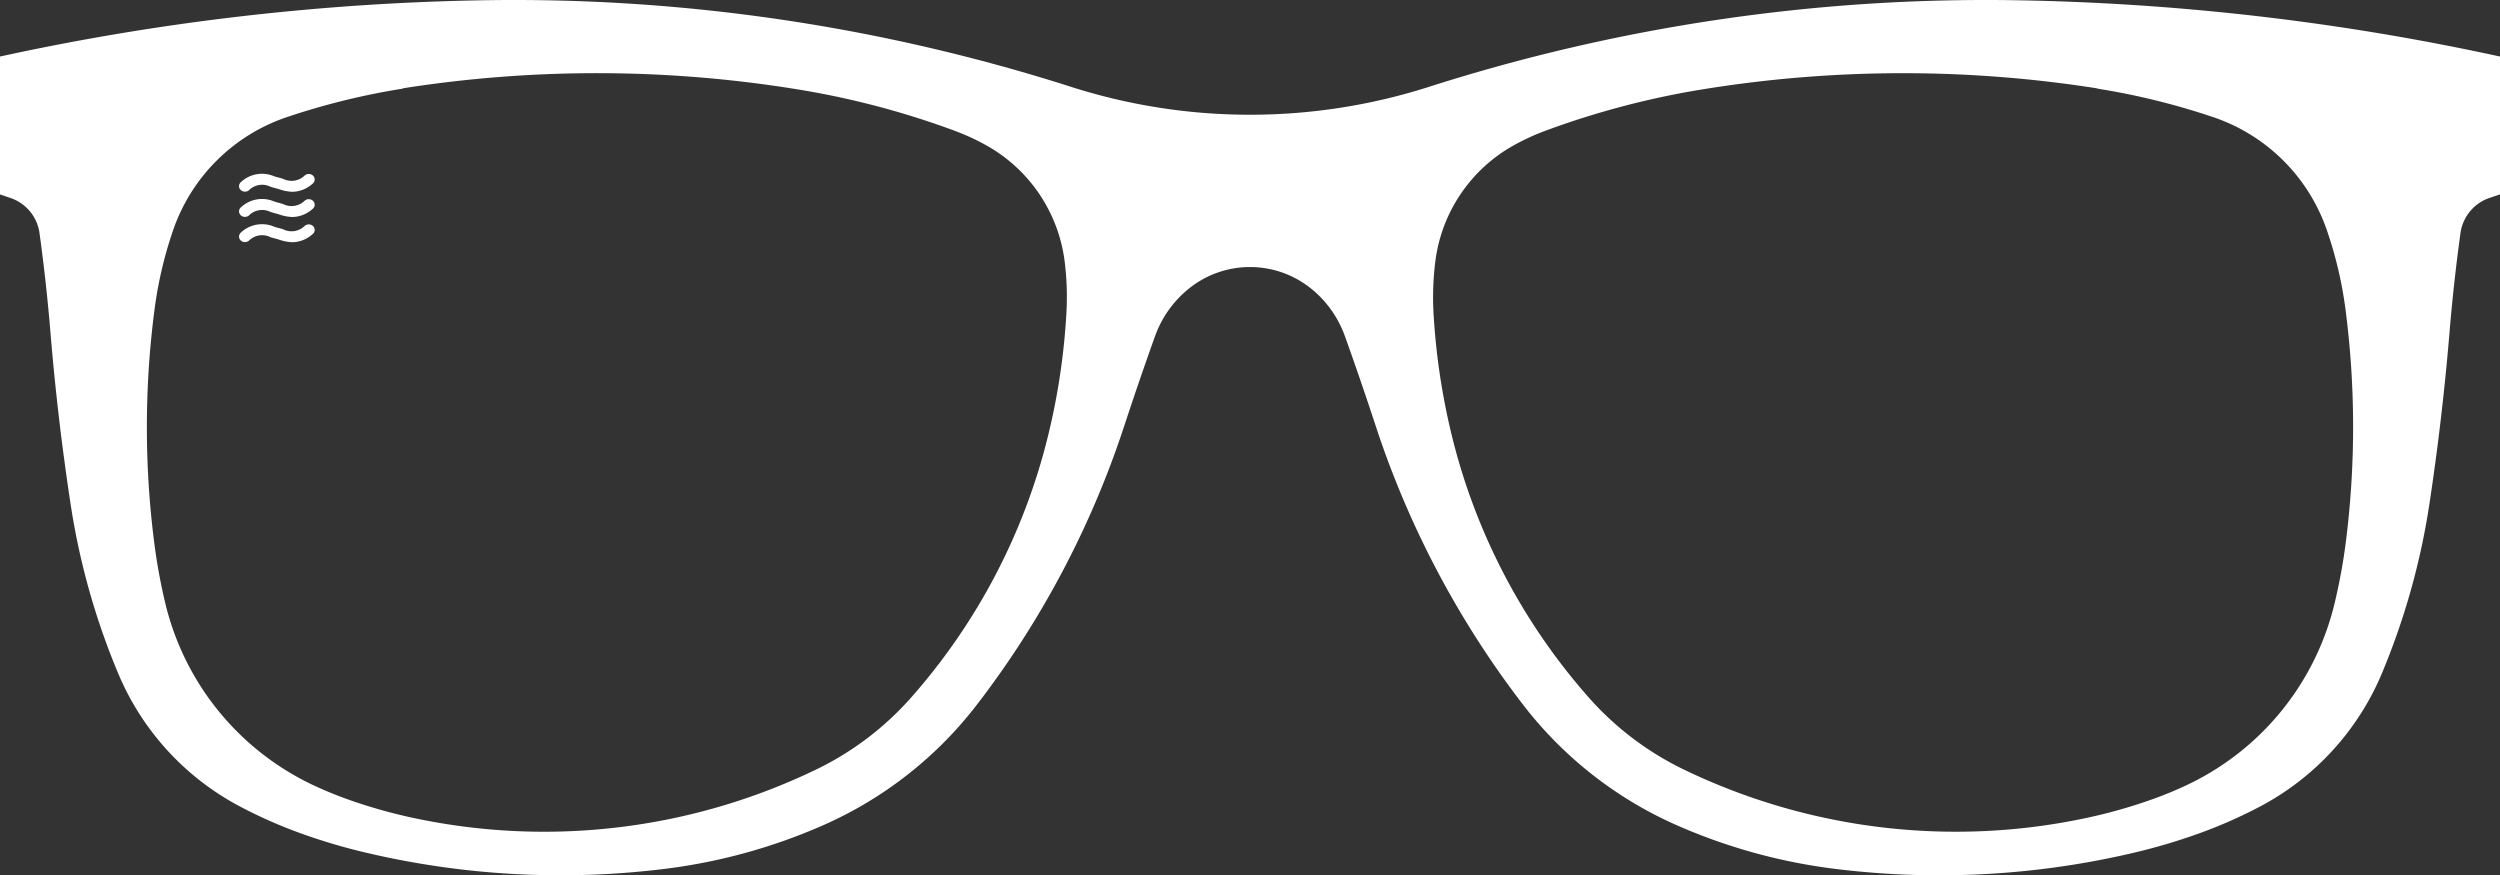
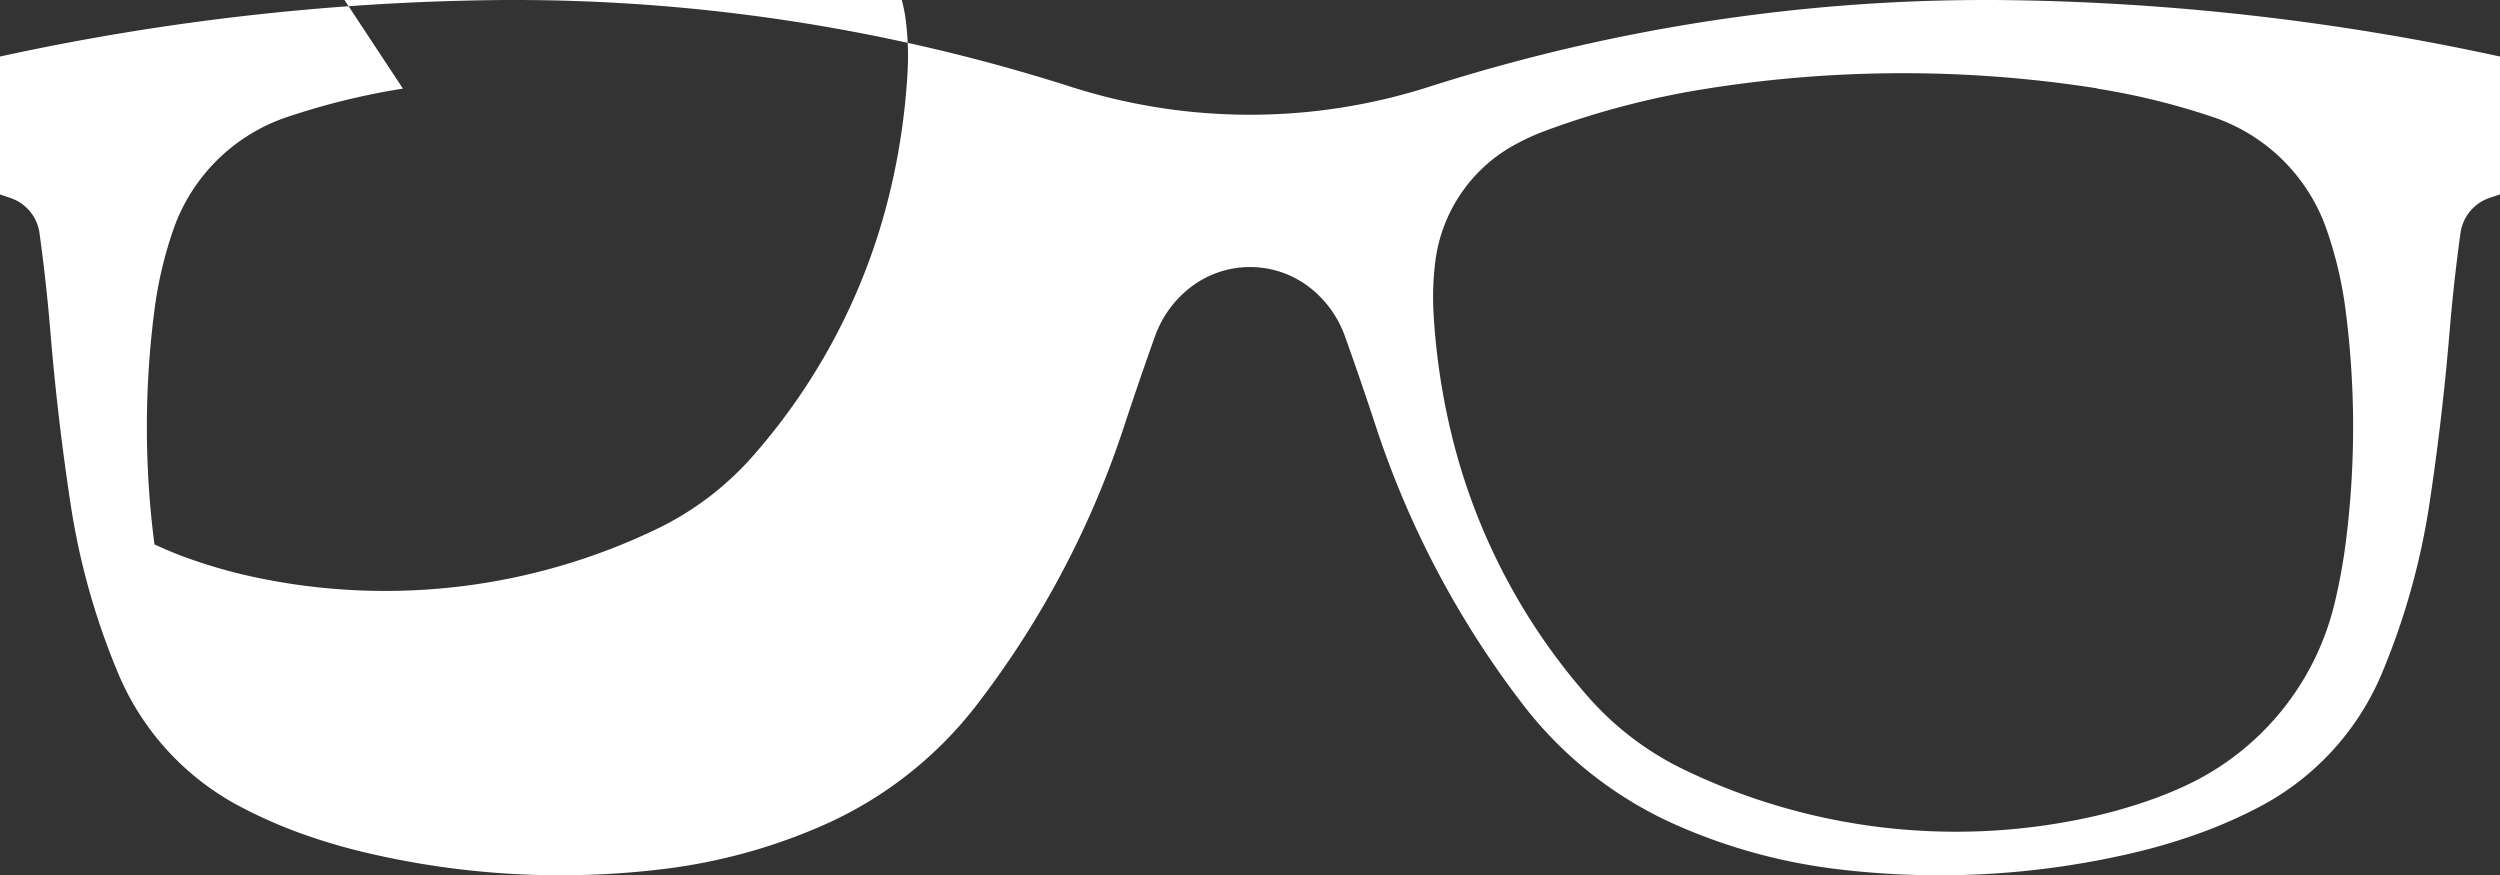
<svg xmlns="http://www.w3.org/2000/svg" viewBox="0 0 346.376 121.274" height="121.274" width="346.376" data-name="Group 821" id="Group_821" aria-label="image for Rosco sunglasses fit guide" role="img">
  <rect x="0" y="0" width="346.376" height="121.274" fill="#333333" stroke="none" />
  <defs>
    <clipPath id="clip-path-Rectangle_970">
      <rect fill="none" height="121.274" width="346.376" data-name="Rectangle 970" id="Rectangle_970" />
    </clipPath>
  </defs>
  <g clip-path="url(#clip-path-Rectangle_970)" data-name="Group 820" id="Group_820">
-     <path fill="#fff" d="M290.563,12.242a173.314,173.314,0,0,0-54.686.14,116.52,116.52,0,0,0-21.768,5.737c-.017.009-.026.009-.044.017a31.47,31.47,0,0,0-4.427,2.052,21.462,21.462,0,0,0-10.766,15.988,39.538,39.538,0,0,0-.262,7.108,94.026,94.026,0,0,0,2.524,17,85.485,85.485,0,0,0,18.939,36.3,41.882,41.882,0,0,0,13.237,10.042A86.7,86.7,0,0,0,289.2,113.3a71.558,71.558,0,0,0,8.906-2.524q2.477-.877,4.847-1.991a37.5,37.5,0,0,0,20.5-25.173,79.088,79.088,0,0,0,1.52-8.19,126.283,126.283,0,0,0,.008-32.473,55.624,55.624,0,0,0-2.61-11.1,25.152,25.152,0,0,0-15.735-15.621,98.791,98.791,0,0,0-16.083-3.956Zm-234.759,0,.009.035a99.261,99.261,0,0,0-16.084,3.956A25.171,25.171,0,0,0,24,31.854a56.163,56.163,0,0,0-2.6,11.1A125.927,125.927,0,0,0,21.4,75.425a79.051,79.051,0,0,0,1.51,8.19,37.518,37.518,0,0,0,20.5,25.173q2.383,1.114,4.855,1.991a71.424,71.424,0,0,0,8.9,2.524,86.722,86.722,0,0,0,55.9-6.68,41.85,41.85,0,0,0,13.229-10.042,85.5,85.5,0,0,0,18.939-36.3,93.237,93.237,0,0,0,2.523-17,39.442,39.442,0,0,0-.253-7.108,21.483,21.483,0,0,0-10.766-15.988,30.988,30.988,0,0,0-4.436-2.052.064.064,0,0,1-.035-.017,116.437,116.437,0,0,0-21.776-5.737,173.32,173.32,0,0,0-54.687-.14M346.376,7.833v19.1l-1.423.48A6,6,0,0,0,340.9,32.3q-.955,6.9-1.528,13.866-.994,11.88-2.776,23.663a99.321,99.321,0,0,1-6.575,23.444,37.063,37.063,0,0,1-16.852,18.45,65.975,65.975,0,0,1-8.514,3.755,82.2,82.2,0,0,1-8.618,2.576,117.594,117.594,0,0,1-41.554,2.357,78.22,78.22,0,0,1-22.222-6.1A54.671,54.671,0,0,1,211.07,97.7a129.632,129.632,0,0,1-20.449-38.637q-2.057-6.274-4.287-12.495a14.919,14.919,0,0,0-4.584-6.505,13.489,13.489,0,0,0-17.123,0,14.93,14.93,0,0,0-4.593,6.505q-2.226,6.22-4.287,12.495A129.453,129.453,0,0,1,135.3,97.7a54.643,54.643,0,0,1-21.183,16.608,78.292,78.292,0,0,1-22.222,6.1,117.572,117.572,0,0,1-41.554-2.357,82.356,82.356,0,0,1-8.627-2.576,65.784,65.784,0,0,1-8.5-3.755,37.018,37.018,0,0,1-16.852-18.45A98.849,98.849,0,0,1,9.78,69.828Q7.985,58.053,7,46.165,6.427,39.209,5.475,32.3a6,6,0,0,0-4.06-4.881L0,26.938V7.833A341.01,341.01,0,0,1,67.522.027a253.451,253.451,0,0,1,80.855,12,81.453,81.453,0,0,0,49.622,0,253.433,253.433,0,0,1,80.846-12,341.177,341.177,0,0,1,67.531,7.806" data-name="Path 647" id="Path_647" />
-     <path fill="#fff" d="M43.387,24.354a.842.842,0,0,0-.568-.25.85.85,0,0,0-.592.2,2.6,2.6,0,0,1-3,.475c-.212-.065-.431-.132-.656-.186-.182-.045-.373-.1-.577-.166a4.261,4.261,0,0,0-4.607.8.741.741,0,0,0-.268.529.732.732,0,0,0,.212.55.867.867,0,0,0,1.16.052,2.579,2.579,0,0,1,2.987-.482c.218.067.444.136.678.193.174.042.359.1.558.16a6.015,6.015,0,0,0,1.815.344,4.276,4.276,0,0,0,2.8-1.139.724.724,0,0,0,.058-1.078" data-name="Path 648" id="Path_648" />
-     <path fill="#fff" d="M43.387,27.847a.842.842,0,0,0-.568-.25.85.85,0,0,0-.592.2,2.6,2.6,0,0,1-3,.475c-.212-.065-.431-.132-.656-.186-.182-.045-.373-.1-.577-.166a4.261,4.261,0,0,0-4.607.8.741.741,0,0,0-.268.529.732.732,0,0,0,.212.55.867.867,0,0,0,1.16.052,2.579,2.579,0,0,1,2.987-.482c.218.067.444.136.678.193.174.042.359.1.558.16a6.015,6.015,0,0,0,1.815.344,4.276,4.276,0,0,0,2.8-1.139.724.724,0,0,0,.058-1.078" data-name="Path 649" id="Path_649" />
-     <path fill="#fff" d="M43.387,31.341a.842.842,0,0,0-.568-.25.85.85,0,0,0-.592.2,2.6,2.6,0,0,1-3,.475c-.212-.065-.431-.132-.656-.186-.182-.045-.373-.1-.577-.166a4.261,4.261,0,0,0-4.607.8.741.741,0,0,0-.268.529.732.732,0,0,0,.212.55.866.866,0,0,0,1.16.052,2.579,2.579,0,0,1,2.987-.482c.218.067.444.136.678.193.174.042.359.1.558.16a6.015,6.015,0,0,0,1.815.344,4.276,4.276,0,0,0,2.8-1.139.724.724,0,0,0,.058-1.078" data-name="Path 650" id="Path_650" />
+     <path fill="#fff" d="M290.563,12.242a173.314,173.314,0,0,0-54.686.14,116.52,116.52,0,0,0-21.768,5.737c-.017.009-.026.009-.044.017a31.47,31.47,0,0,0-4.427,2.052,21.462,21.462,0,0,0-10.766,15.988,39.538,39.538,0,0,0-.262,7.108,94.026,94.026,0,0,0,2.524,17,85.485,85.485,0,0,0,18.939,36.3,41.882,41.882,0,0,0,13.237,10.042A86.7,86.7,0,0,0,289.2,113.3a71.558,71.558,0,0,0,8.906-2.524q2.477-.877,4.847-1.991a37.5,37.5,0,0,0,20.5-25.173,79.088,79.088,0,0,0,1.52-8.19,126.283,126.283,0,0,0,.008-32.473,55.624,55.624,0,0,0-2.61-11.1,25.152,25.152,0,0,0-15.735-15.621,98.791,98.791,0,0,0-16.083-3.956Zm-234.759,0,.009.035a99.261,99.261,0,0,0-16.084,3.956A25.171,25.171,0,0,0,24,31.854a56.163,56.163,0,0,0-2.6,11.1A125.927,125.927,0,0,0,21.4,75.425q2.383,1.114,4.855,1.991a71.424,71.424,0,0,0,8.9,2.524,86.722,86.722,0,0,0,55.9-6.68,41.85,41.85,0,0,0,13.229-10.042,85.5,85.5,0,0,0,18.939-36.3,93.237,93.237,0,0,0,2.523-17,39.442,39.442,0,0,0-.253-7.108,21.483,21.483,0,0,0-10.766-15.988,30.988,30.988,0,0,0-4.436-2.052.064.064,0,0,1-.035-.017,116.437,116.437,0,0,0-21.776-5.737,173.32,173.32,0,0,0-54.687-.14M346.376,7.833v19.1l-1.423.48A6,6,0,0,0,340.9,32.3q-.955,6.9-1.528,13.866-.994,11.88-2.776,23.663a99.321,99.321,0,0,1-6.575,23.444,37.063,37.063,0,0,1-16.852,18.45,65.975,65.975,0,0,1-8.514,3.755,82.2,82.2,0,0,1-8.618,2.576,117.594,117.594,0,0,1-41.554,2.357,78.22,78.22,0,0,1-22.222-6.1A54.671,54.671,0,0,1,211.07,97.7a129.632,129.632,0,0,1-20.449-38.637q-2.057-6.274-4.287-12.495a14.919,14.919,0,0,0-4.584-6.505,13.489,13.489,0,0,0-17.123,0,14.93,14.93,0,0,0-4.593,6.505q-2.226,6.22-4.287,12.495A129.453,129.453,0,0,1,135.3,97.7a54.643,54.643,0,0,1-21.183,16.608,78.292,78.292,0,0,1-22.222,6.1,117.572,117.572,0,0,1-41.554-2.357,82.356,82.356,0,0,1-8.627-2.576,65.784,65.784,0,0,1-8.5-3.755,37.018,37.018,0,0,1-16.852-18.45A98.849,98.849,0,0,1,9.78,69.828Q7.985,58.053,7,46.165,6.427,39.209,5.475,32.3a6,6,0,0,0-4.06-4.881L0,26.938V7.833A341.01,341.01,0,0,1,67.522.027a253.451,253.451,0,0,1,80.855,12,81.453,81.453,0,0,0,49.622,0,253.433,253.433,0,0,1,80.846-12,341.177,341.177,0,0,1,67.531,7.806" data-name="Path 647" id="Path_647" />
  </g>
</svg>